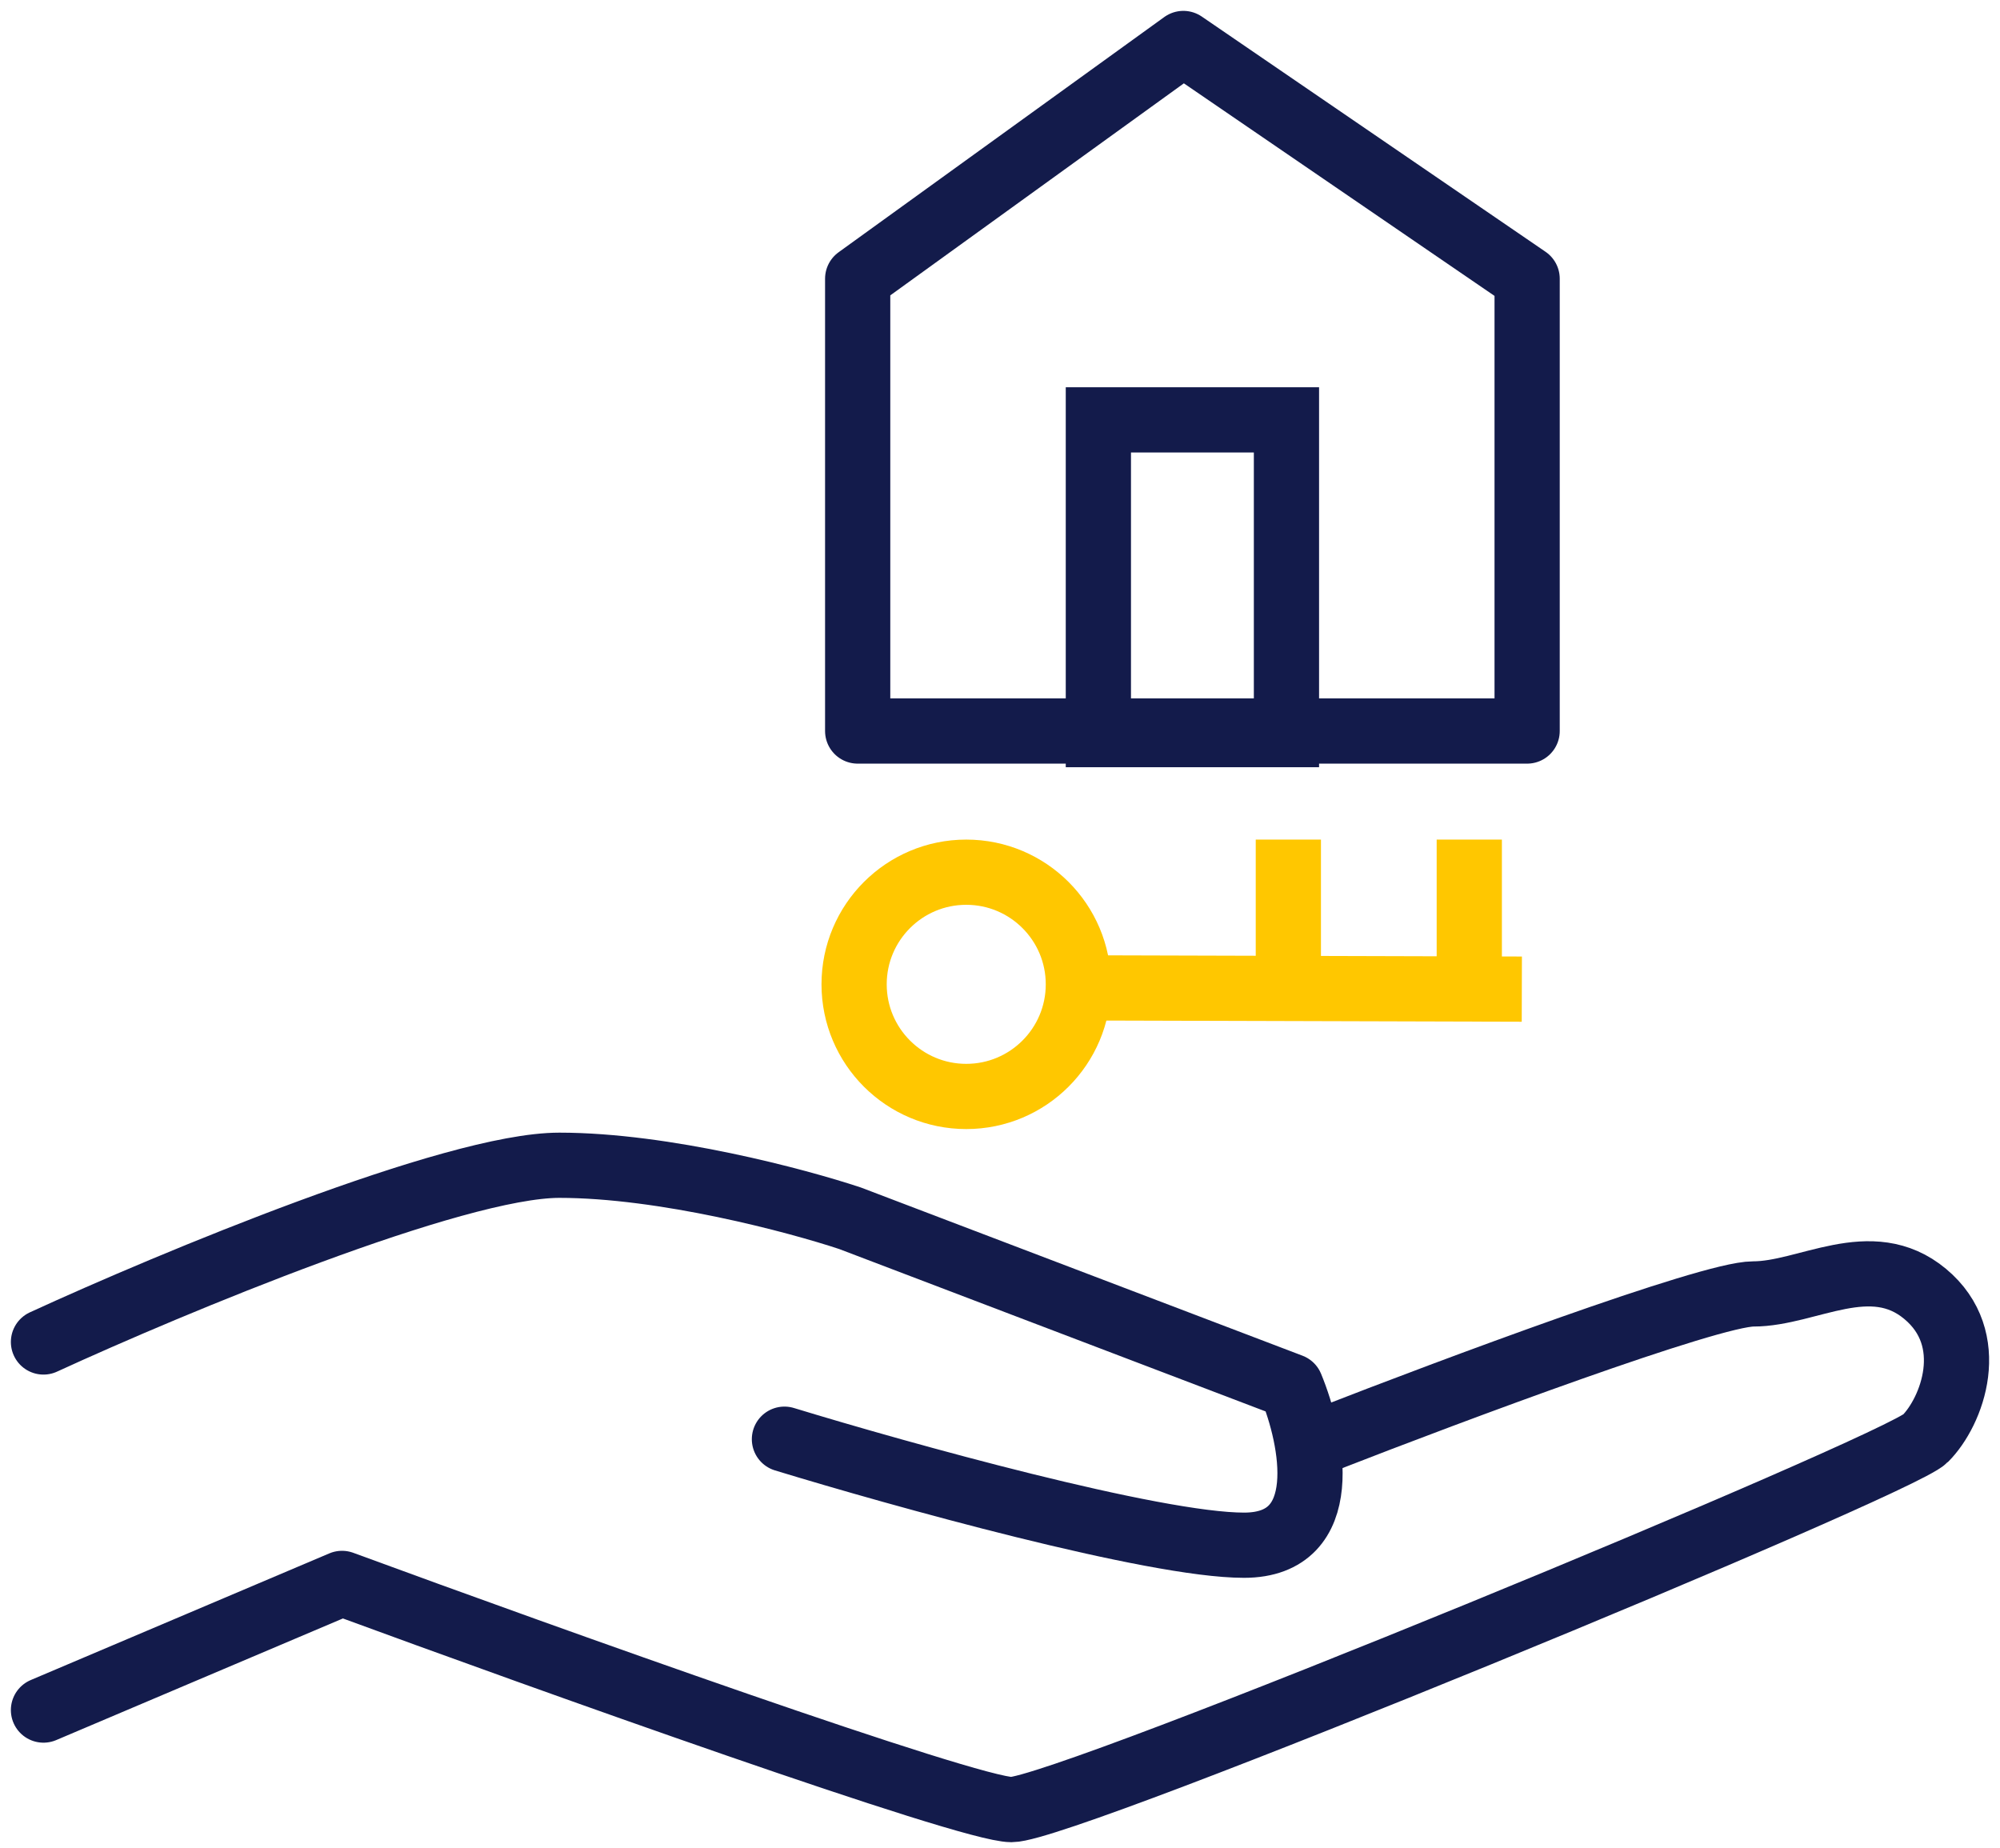
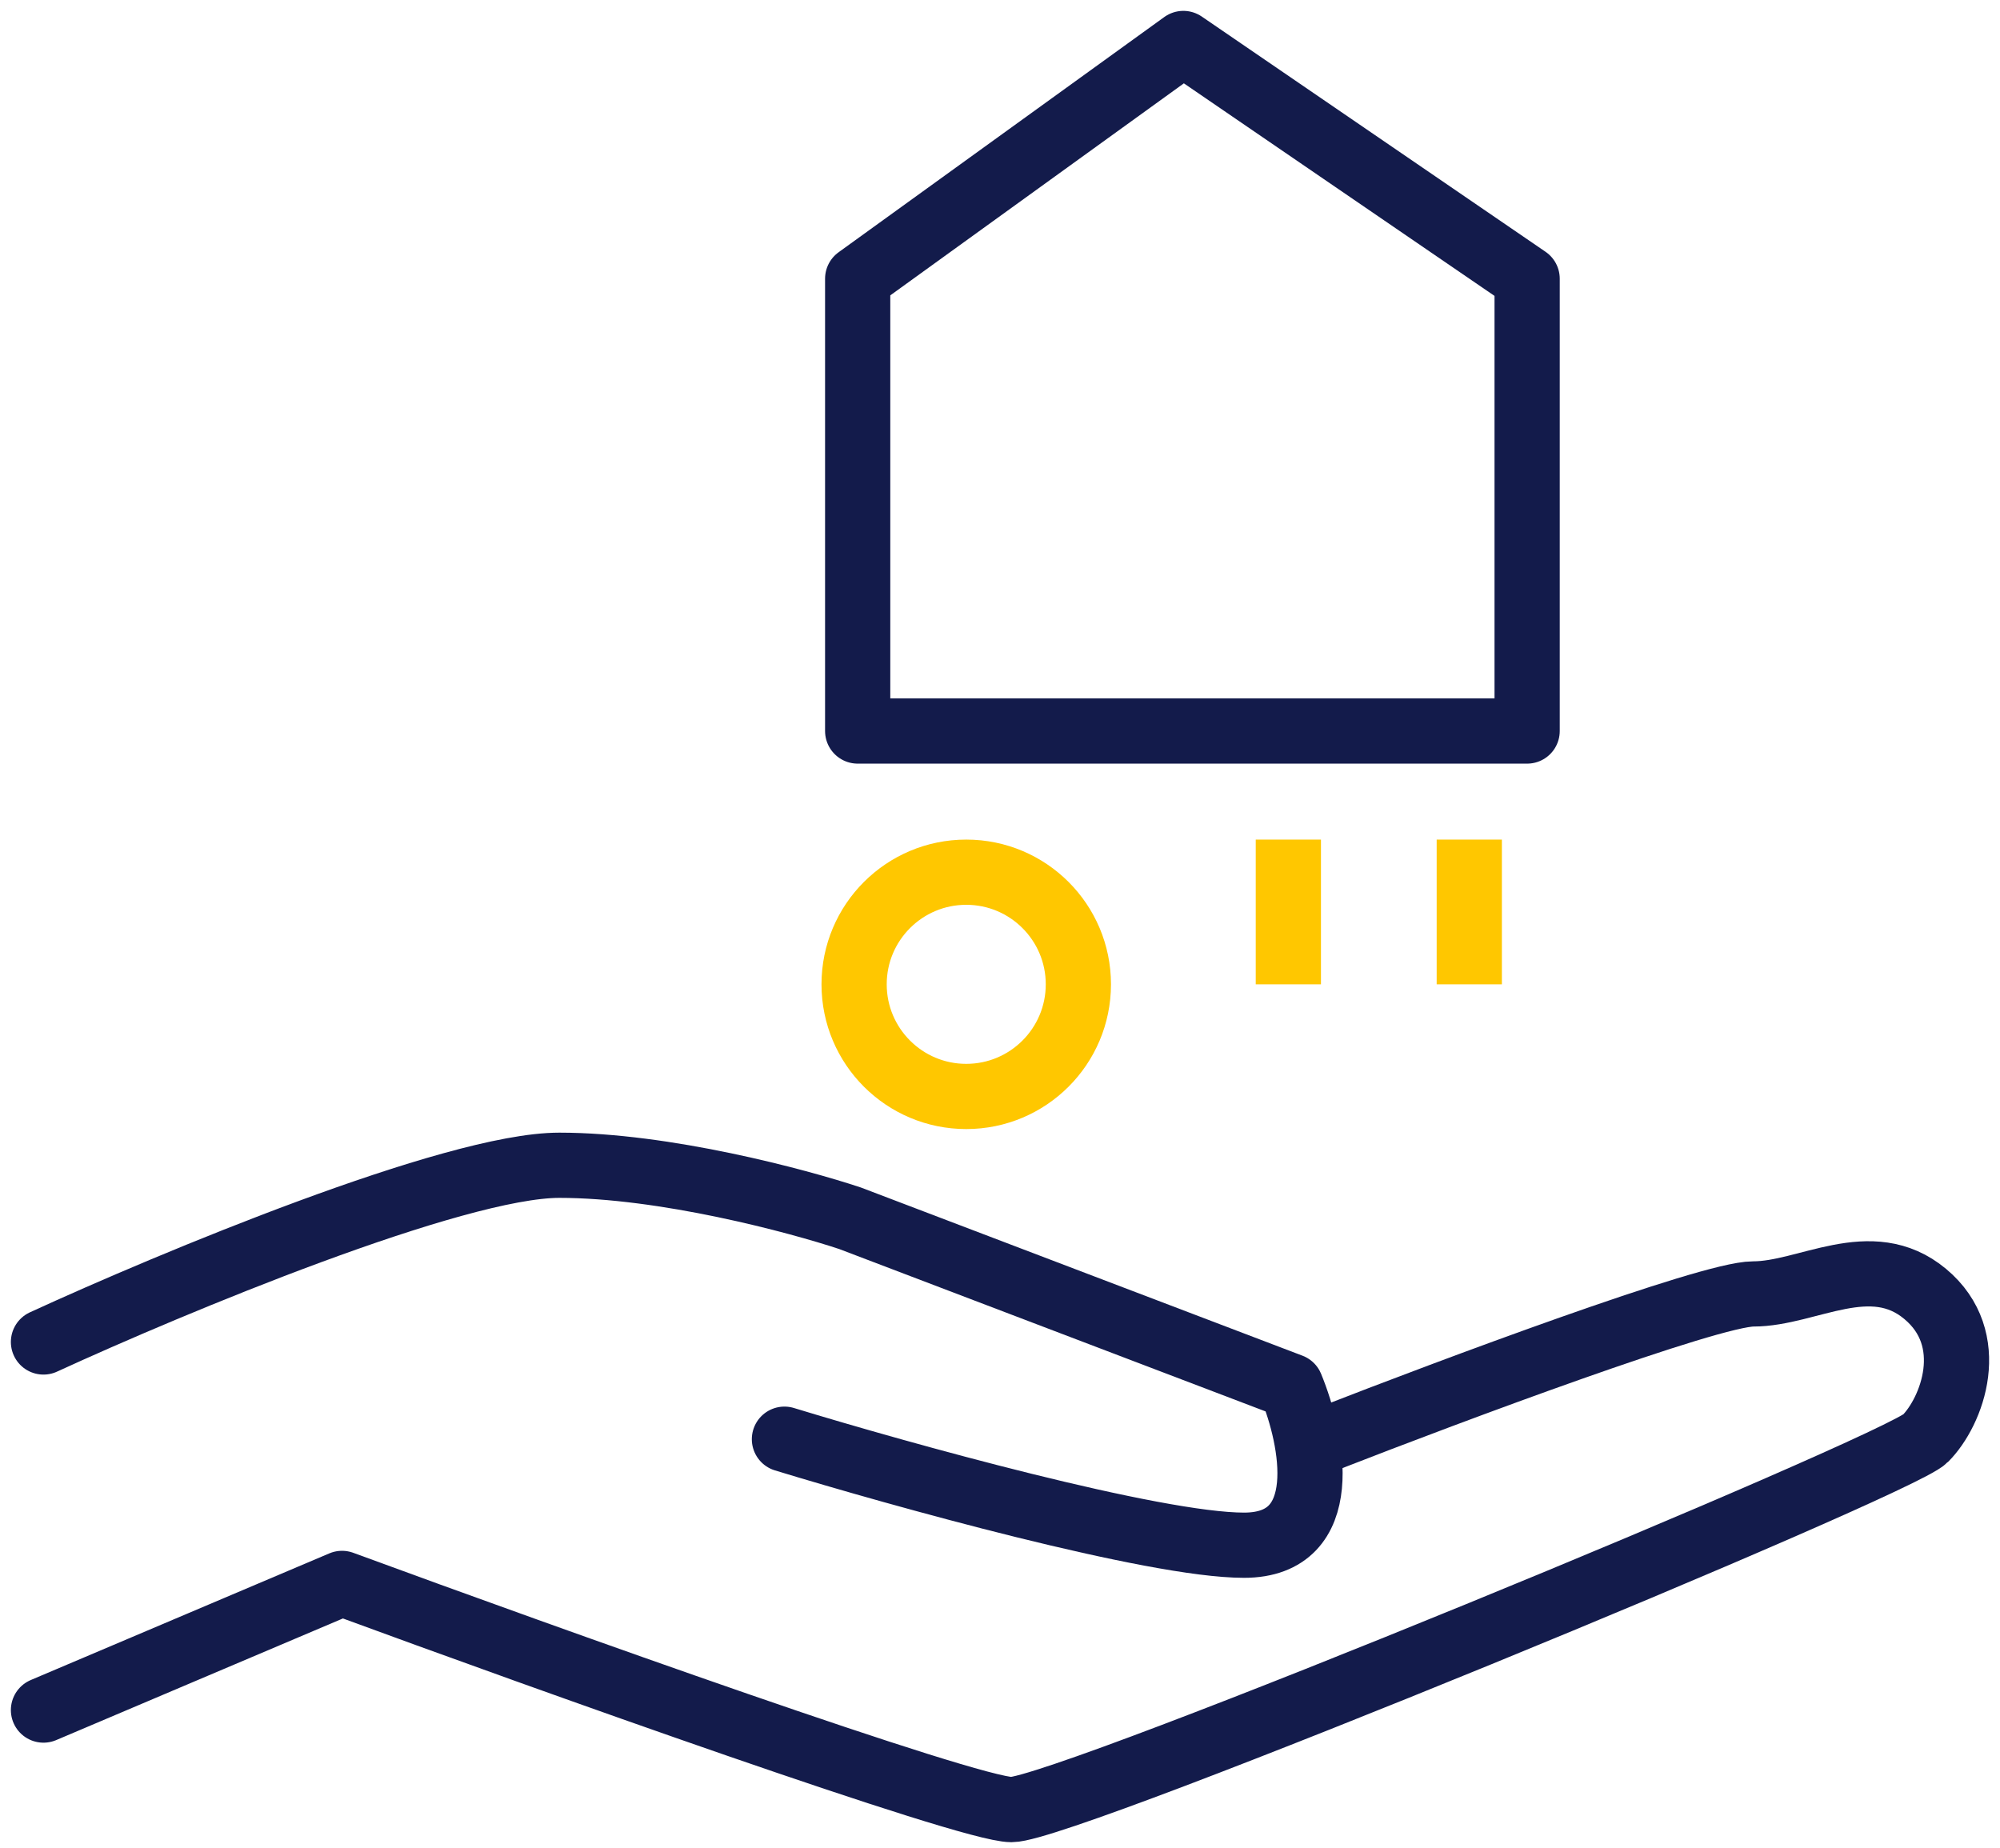
<svg xmlns="http://www.w3.org/2000/svg" width="92" height="85" viewBox="0 0 92 85" fill="none">
  <path d="M2 78.663L15.733 72.837C25.166 76.305 44.53 83.241 46.528 83.241C49.025 83.241 87.31 67.427 88.558 66.179C89.807 64.931 91.055 61.601 88.558 59.521C86.062 57.44 83.148 59.521 80.652 59.521C78.654 59.521 66.78 63.96 61.093 66.179" stroke="#131B4B" stroke-width="3" stroke-linecap="round" stroke-linejoin="round" />
  <path d="M2 61.731C7.896 59.022 20.897 53.602 25.729 53.602C30.562 53.602 36.659 55.228 39.104 56.041L59.382 63.764C60.389 66.203 61.367 71.08 57.225 71.08C53.083 71.08 41.405 67.828 36.084 66.203" stroke="#131B4B" stroke-width="3" stroke-linecap="round" stroke-linejoin="round" />
-   <rect x="50.525" y="19.314" width="8.652" height="14.478" stroke="#131B4B" stroke-width="3" />
  <path d="M39.453 12.82V33.627H70.248V12.82L54.435 2L39.453 12.82Z" stroke="#131B4B" stroke-width="3" stroke-linecap="round" stroke-linejoin="round" />
  <circle cx="44.447" cy="45.279" r="5.158" stroke="#FFC700" stroke-width="3" />
-   <line x1="50.278" y1="45.444" x2="70.004" y2="45.5" stroke="#FFC700" stroke-width="3" />
  <line x1="67.587" y1="38.621" x2="67.587" y2="45.279" stroke="#FFC700" stroke-width="3" />
  <line x1="59.264" y1="38.621" x2="59.264" y2="45.279" stroke="#FFC700" stroke-width="3" />
</svg>